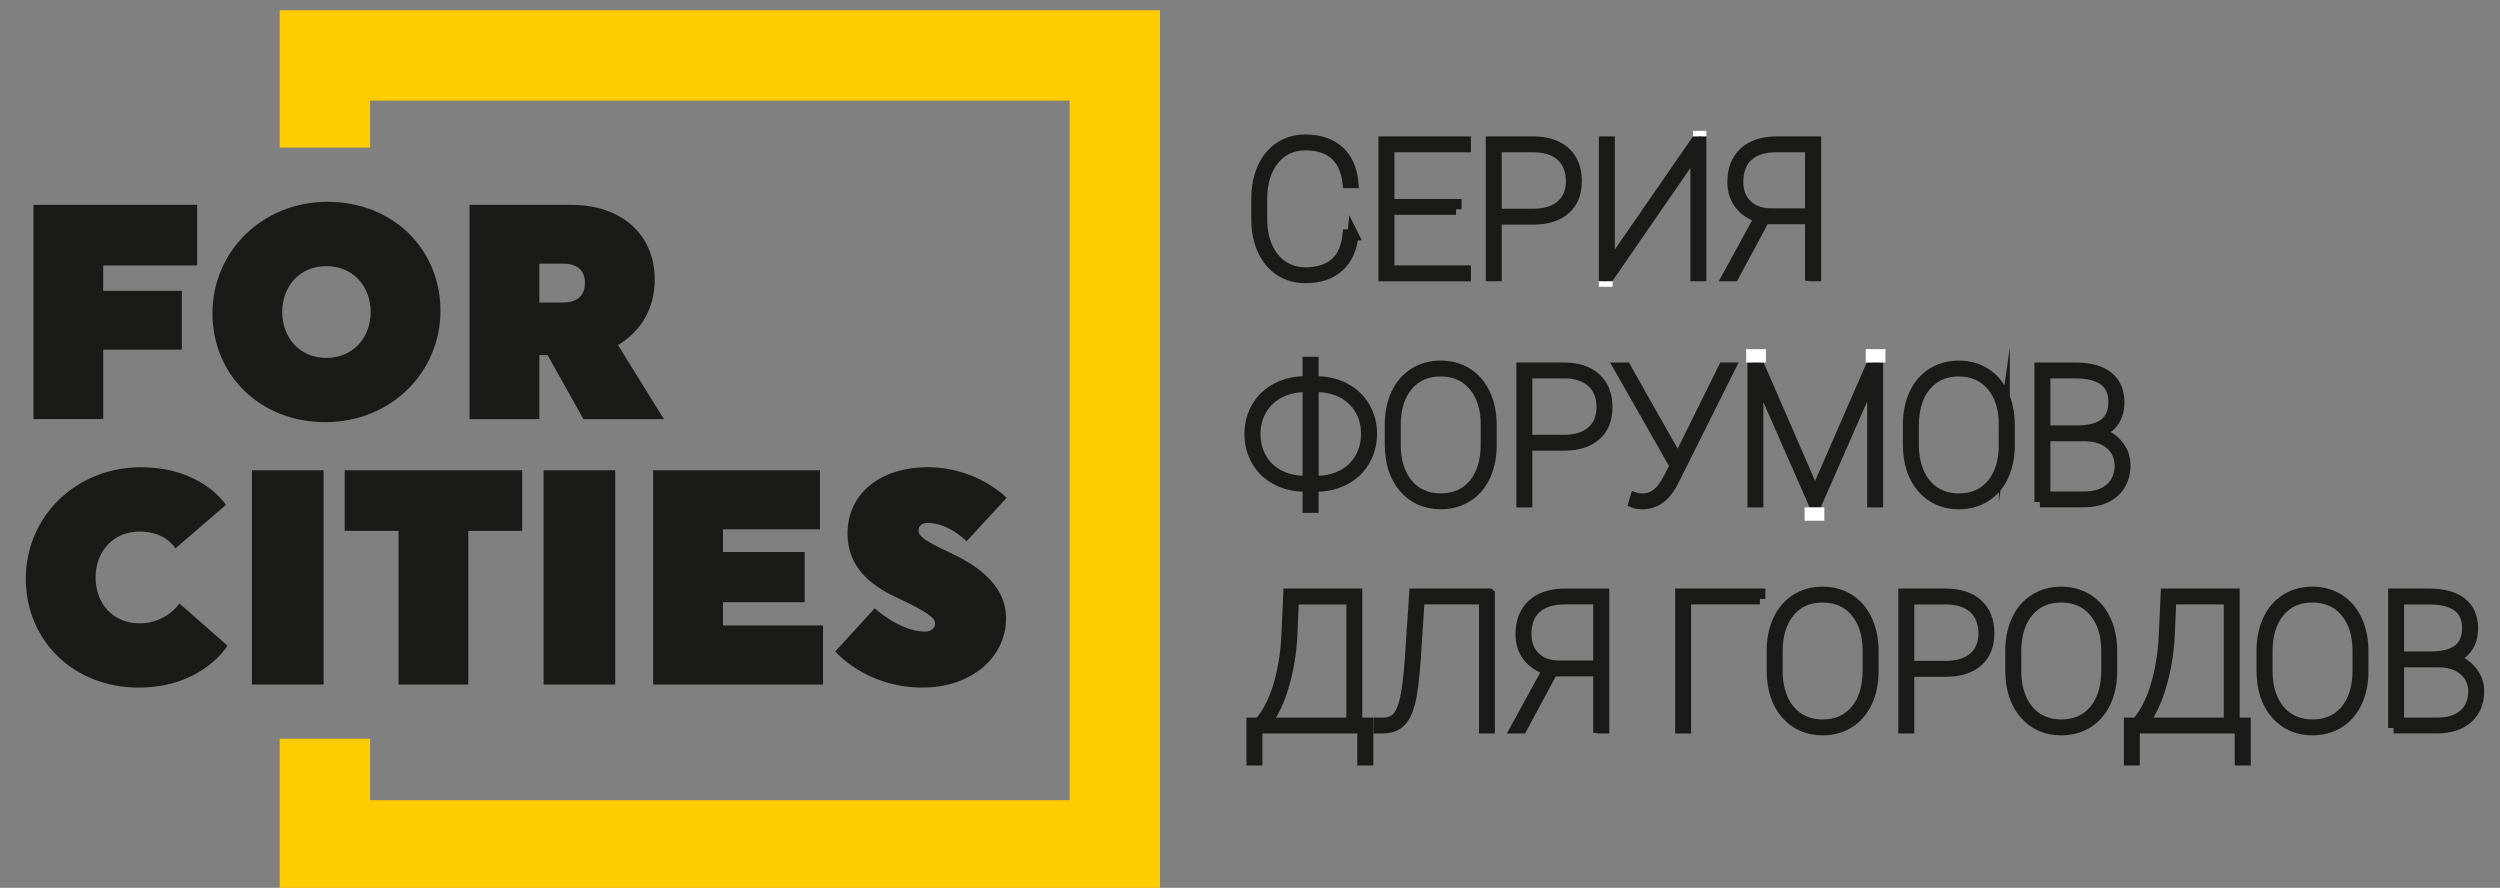
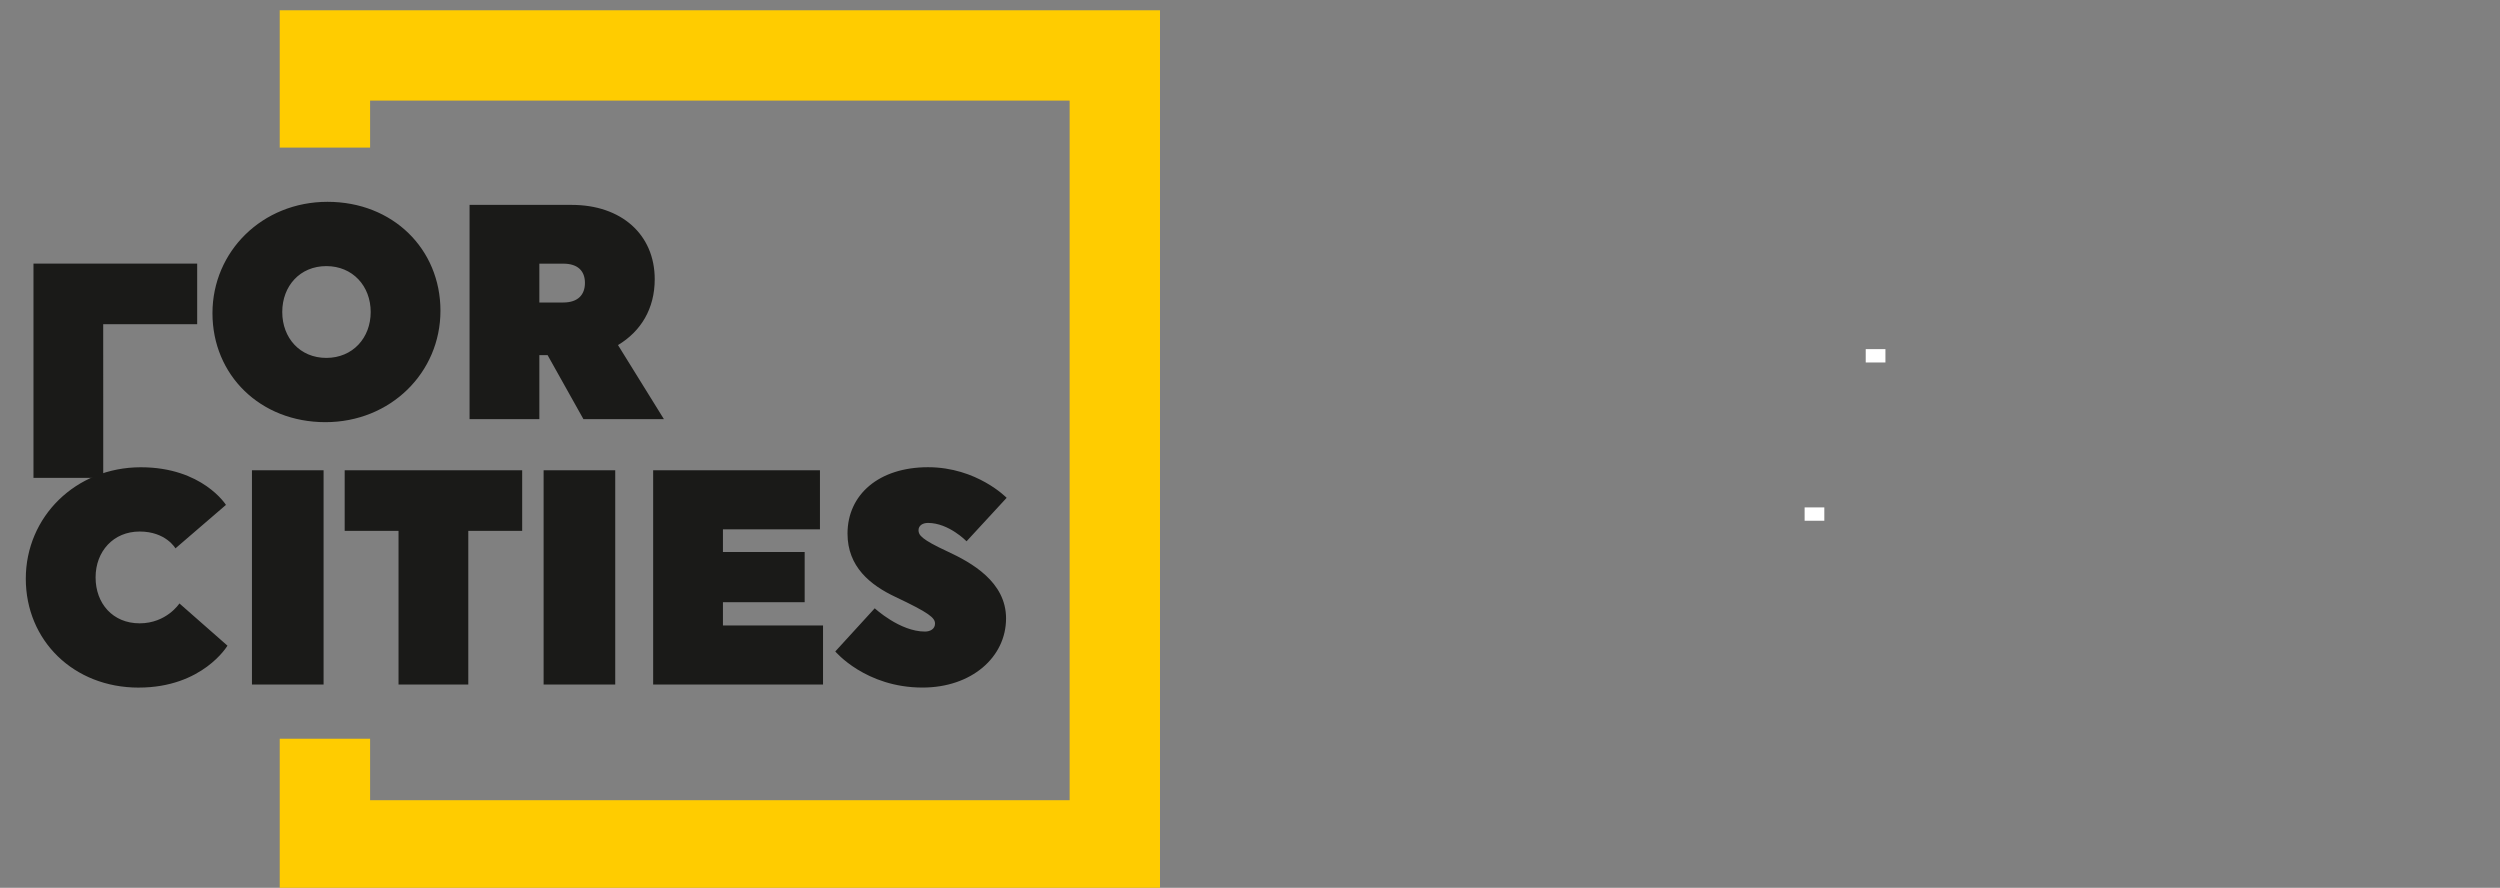
<svg xmlns="http://www.w3.org/2000/svg" id="_Слой_1" data-name="Слой 1" viewBox="0 0 967.92 343.73">
  <rect x="0" y="0" width="967.92" height="343.73" fill="#808080" stroke="none" />
  <defs>
    <style> .cls-1 { stroke: #1a1a18; stroke-miterlimit: 22.93; stroke-width: 4.25px; } .cls-1, .cls-2 { fill: #1a1a18; } .cls-1, .cls-2, .cls-3 { fill-rule: evenodd; } .cls-2, .cls-4, .cls-3 { stroke-width: 0px; } .cls-4 { fill: #fff; } .cls-3 { fill: #fc0; } </style>
  </defs>
  <polygon class="cls-3" points="108.3 3.97 449.11 3.97 449.11 344.78 108.3 344.78 108.3 286.01 143.29 286.01 143.29 309.8 414.13 309.8 414.13 38.96 143.29 38.96 143.29 57.15 108.3 57.15 108.3 3.97" />
  <path class="cls-2" d="m355.62,205.3c0-1.78,1.54-2.84,3.67-2.84,8.06,0,14.93,7.11,14.93,7.11l15.52-16.83s-11.49-11.85-30.45-11.85-31.16,10.55-31.16,25.71c0,12.8,8.77,19.91,18.6,24.53,13.03,6.16,15.28,8.06,15.28,10.31,0,2.02-1.78,3.08-3.91,3.08-9.72,0-19.43-9.01-19.43-9.01l-15.28,16.71s11.73,13.98,33.77,13.98c18.96,0,32.35-11.73,32.35-26.78,0-14.1-13.27-21.56-22.75-25.95-9.95-4.62-11.14-6.28-11.14-8.18h0Zm-102.73,59.72h65.76v-22.87h-38.75v-9h31.64v-19.43h-31.64v-8.77h37.56v-22.87h-64.58v82.94h0Zm-42.42-82.94v82.94h27.73v-82.94h-27.73Zm-29.15,23.46h20.85v-23.46h-68.72v23.46h20.85v59.48h27.01v-59.48h0Zm-83.77-23.46v82.94h27.73v-82.94h-27.73Zm-43.84,84.13c24.76,0,34.36-16.23,34.36-16.23l-18.6-16.35s-4.98,7.7-15.4,7.7-17.06-7.7-17.06-17.77,6.87-17.77,17.06-17.77,13.86,6.52,13.86,6.52l19.55-16.83s-9.12-14.57-32.94-14.57c-25.24,0-44.55,19.19-44.55,43.13s18.48,42.18,43.72,42.18Z" />
-   <path class="cls-2" d="m208.82,102.08h9.24c5.81,0,8.41,2.96,8.41,7.46s-2.61,7.58-8.41,7.58h-9.24v-15.05h0Zm-27.02-22.75v82.94h27.02v-24.76h3.2l13.86,24.76h31.16l-17.77-28.67c8.89-5.33,14.22-14.1,14.22-25.48,0-17.42-13.03-28.79-32.11-28.79h-39.58Zm-72.52,41.47c0-10.07,6.87-17.77,17.06-17.77s17.18,7.7,17.18,17.77-6.99,17.77-17.18,17.77-17.06-7.7-17.06-17.77h0Zm-27.02.47c0,23.93,18.48,42.18,43.72,42.18s44.55-19.19,44.55-43.13-18.48-42.18-43.72-42.18-44.55,19.19-44.55,43.13h0Zm-42.3,14.1h30.45v-22.75h-30.45v-9.84h36.38v-23.46H12.96v82.94h27.01v-26.9Z" />
-   <path class="cls-1" d="m523.82,90.91c-.5,5.35-2.33,9.44-5.52,12.31-3.17,2.86-7.5,4.29-12.96,4.29-3.68,0-6.94-.94-9.77-2.8-2.84-1.87-5.04-4.52-6.61-7.95-1.57-3.43-2.36-7.35-2.38-11.78v-8.02c0-4.41.77-8.36,2.31-11.84,1.54-3.49,3.76-6.17,6.61-8.07,2.86-1.91,6.14-2.86,9.85-2.86,5.41,0,9.72,1.42,12.92,4.28,3.21,2.84,5.06,6.94,5.55,12.25h-1.92c-.55-4.78-2.2-8.41-4.98-10.9-2.77-2.49-6.64-3.73-11.57-3.73s-9.1,1.91-12.19,5.71c-3.1,3.8-4.66,8.9-4.66,15.3v7.63c0,4.1.69,7.71,2.07,10.87,1.37,3.15,3.36,5.6,5.93,7.37s5.53,2.64,8.85,2.64c4.96,0,8.84-1.23,11.62-3.68,2.8-2.44,4.44-6.13,4.93-11.02h1.92Zm39.92-9.87h-25.99v23.85h29.62v1.9h-31.55v-51.85h31.55v1.9h-29.62v22.32h25.99v1.9h0Zm15.56,3.79v21.95h-1.93v-51.85h16.2c5.3,0,9.41,1.34,12.34,4,2.94,2.66,4.4,6.37,4.4,11.11s-1.42,8.33-4.29,10.88c-2.86,2.56-6.93,3.87-12.19,3.91h-14.53Zm0-1.9h14.27c4.68,0,8.31-1.13,10.92-3.38,2.6-2.26,3.9-5.41,3.9-9.44s-1.3-7.44-3.9-9.77c-2.6-2.35-6.24-3.51-10.92-3.51h-14.27v26.11h0Zm77.29-28h1.93v51.85h-1.93v-48.57l-33.5,48.57h-1.93v-51.85h1.93v48.47l33.5-48.47h0Zm44.4,51.85v-22.1h-17.87l-11.9,22.1h-2.2l12.35-22.55-.18-.17c-3.25-.97-5.77-2.65-7.58-5.02-1.8-2.37-2.7-5.21-2.7-8.53,0-4.91,1.48-8.74,4.46-11.47,2.99-2.73,7.17-4.11,12.56-4.11h15.04v51.85h-1.97Zm-28.16-36.33c0,3.76,1.17,6.75,3.51,8.98,2.33,2.24,5.43,3.35,9.31,3.35h15.34v-25.96h-13.2c-4.78,0-8.46,1.17-11.06,3.5-2.6,2.32-3.9,5.7-3.9,10.12h0Zm-164.42,77.33h1.25c4.13.02,7.82.9,11.07,2.64,3.26,1.73,5.79,4.14,7.58,7.24,1.8,3.1,2.71,6.53,2.71,10.31s-.91,7.26-2.73,10.37c-1.81,3.12-4.36,5.56-7.65,7.31-3.29,1.74-7.03,2.61-11.21,2.61h-1.03v8.17h-1.96v-8.17h-1.14c-4.14-.02-7.85-.9-11.11-2.64-3.25-1.73-5.77-4.13-7.56-7.22-1.8-3.09-2.69-6.54-2.69-10.37s.86-7.16,2.61-10.23c1.74-3.06,4.23-5.49,7.46-7.26,3.22-1.76,6.87-2.69,10.93-2.76h1.49v-7.51h1.96v7.51h0Zm0,1.9v36.68h1.07c3.83,0,7.22-.77,10.19-2.3,2.97-1.53,5.28-3.72,6.93-6.54,1.65-2.83,2.47-6.02,2.47-9.55s-.79-6.58-2.39-9.36c-1.6-2.8-3.89-4.97-6.84-6.55-2.95-1.57-6.32-2.36-10.09-2.38h-1.32Zm-2.84,0c-3.88,0-7.31.79-10.3,2.36-2.99,1.57-5.3,3.76-6.93,6.58-1.63,2.81-2.43,5.96-2.43,9.42s.79,6.64,2.39,9.43c1.6,2.8,3.87,4.96,6.78,6.5,2.93,1.56,6.28,2.35,10.09,2.39h1.28v-36.68h-.89Zm71.77,22.6c0,4.49-.8,8.46-2.39,11.91-1.6,3.46-3.89,6.14-6.85,8.02-2.97,1.88-6.39,2.83-10.26,2.83-5.85,0-10.56-2.08-14.17-6.24-3.61-4.16-5.41-9.76-5.41-16.82v-7.49c0-4.46.79-8.42,2.39-11.9,1.6-3.46,3.9-6.15,6.88-8.03,2.98-1.88,6.39-2.83,10.23-2.83s7.29.95,10.27,2.83c2.98,1.88,5.28,4.57,6.89,8.06,1.62,3.48,2.42,7.44,2.42,11.88v7.78h0Zm-1.92-7.85c0-6.27-1.59-11.32-4.77-15.11-3.18-3.79-7.49-5.69-12.9-5.69s-9.6,1.88-12.79,5.65c-3.17,3.77-4.76,8.91-4.76,15.4v7.6c0,4.13.72,7.79,2.15,10.96,1.43,3.18,3.49,5.63,6.14,7.34,2.66,1.71,5.77,2.57,9.33,2.57,5.41,0,9.7-1.9,12.86-5.68,3.15-3.78,4.73-8.93,4.73-15.49v-7.56h0Zm15.73,7.94v21.95h-1.93v-51.85h16.2c5.3,0,9.41,1.34,12.34,4,2.94,2.66,4.4,6.37,4.4,11.11s-1.42,8.33-4.29,10.88c-2.86,2.56-6.93,3.87-12.19,3.91h-14.53Zm0-1.9h14.27c4.68,0,8.31-1.13,10.92-3.38,2.6-2.26,3.9-5.41,3.9-9.44s-1.3-7.44-3.9-9.77c-2.6-2.35-6.24-3.51-10.92-3.51h-14.27v26.11h0Zm58.51,7.78l17.7-35.78h2.35l-21.3,42.62-1.28,2.42c-2.78,5.03-6.55,7.55-11.33,7.55-1.35,0-2.38-.16-3.1-.46l.53-1.79c.67.23,1.58.35,2.75.35,2.07,0,3.9-.62,5.53-1.87,1.63-1.24,3.17-3.32,4.66-6.21l2.42-4.74-21.55-37.86h2.39l20.23,35.78h0Zm31.76-35.78l21.33,49.05,21.4-49.05h2.81v51.85h-1.92v-49.01l-21.5,49.01h-1.53l-21.41-48.75v48.75h-1.92v-51.85h2.73Zm96.52,29.82c0,4.49-.8,8.46-2.39,11.91-1.6,3.46-3.89,6.14-6.85,8.02-2.97,1.88-6.39,2.83-10.26,2.83-5.85,0-10.56-2.08-14.17-6.24-3.61-4.16-5.41-9.76-5.41-16.82v-7.49c0-4.46.79-8.42,2.39-11.9,1.6-3.46,3.9-6.15,6.88-8.03,2.98-1.88,6.39-2.83,10.23-2.83s7.29.95,10.27,2.83c2.98,1.88,5.28,4.57,6.89,8.06,1.62,3.48,2.42,7.44,2.42,11.88v7.78h0Zm-1.92-7.85c0-6.27-1.59-11.32-4.76-15.11-3.18-3.79-7.49-5.69-12.9-5.69s-9.6,1.88-12.79,5.65c-3.17,3.77-4.76,8.91-4.76,15.4v7.6c0,4.13.72,7.79,2.15,10.96,1.43,3.18,3.49,5.63,6.14,7.34,2.66,1.71,5.77,2.57,9.33,2.57,5.41,0,9.7-1.9,12.86-5.68,3.15-3.78,4.73-8.93,4.73-15.49v-7.56h0Zm13.78,29.89v-51.85h13.64c5.58,0,9.8,1.13,12.65,3.4,2.87,2.27,4.29,5.57,4.29,9.89,0,3.14-.79,5.74-2.38,7.8-1.59,2.07-3.83,3.39-6.73,3.96,3.28.43,6.02,1.84,8.19,4.25,2.19,2.41,3.28,5.17,3.28,8.26,0,4.41-1.43,7.9-4.29,10.44-2.87,2.55-6.84,3.83-11.95,3.83h-16.7Zm1.92-25.6v23.7h14.99c4.4,0,7.84-1.08,10.36-3.26,2.5-2.18,3.76-5.19,3.76-9.04,0-3.27-1.22-5.98-3.63-8.11-2.42-2.13-5.66-3.22-9.72-3.29h-15.74Zm0-1.9h12.43c4.72,0,8.28-.91,10.67-2.73,2.41-1.82,3.6-4.64,3.6-8.48,0-7.38-4.85-11.12-14.56-11.24h-12.14v22.46h0Zm-266.4,113.13h4.27v14.29h-1.96v-12.4h-40.99v12.4h-1.92v-14.29h2.71c1.75-1.64,3.45-4.22,5.11-7.75,1.65-3.52,2.95-7.56,3.91-12.11.96-4.56,1.56-9.09,1.76-13.64l.75-16.46h26.35v49.96h0Zm-35.43,0h33.51v-48.06h-22.62l-.63,14.62c-.36,6.5-1.41,12.75-3.14,18.72-1.74,5.96-3.9,10.61-6.48,13.93l-.64.79h0Zm86.77-49.96v51.85h-1.92v-49.96h-25.26l-1.56,23.8c-.57,7.77-1.31,13.33-2.21,16.68-.9,3.35-2.14,5.75-3.72,7.2-1.58,1.46-3.73,2.21-6.47,2.28h-1.57v-1.9h1.71c2.37-.07,4.19-.83,5.46-2.26,1.28-1.43,2.28-3.86,3.05-7.27.75-3.42,1.37-8.46,1.85-15.17l1.68-25.26h28.95Zm42.31,51.85v-22.1h-17.87l-11.9,22.1h-2.2l12.35-22.55-.18-.17c-3.25-.97-5.77-2.65-7.58-5.02-1.8-2.37-2.7-5.21-2.7-8.53,0-4.91,1.48-8.74,4.46-11.47,2.99-2.73,7.17-4.11,12.56-4.11h15.04v51.85h-1.97Zm-28.16-36.33c0,3.76,1.17,6.75,3.51,8.98,2.33,2.24,5.43,3.35,9.31,3.35h15.34v-25.96h-13.2c-4.78,0-8.46,1.17-11.06,3.5-2.6,2.32-3.9,5.7-3.9,10.12h0Zm90.57-13.63h-28.77v49.96h-1.92v-51.85h30.69v1.9h0Zm43.83,27.92c0,4.49-.8,8.46-2.39,11.91-1.6,3.46-3.89,6.14-6.85,8.02-2.97,1.88-6.39,2.83-10.26,2.83-5.85,0-10.56-2.08-14.17-6.24-3.61-4.16-5.41-9.76-5.41-16.82v-7.49c0-4.46.79-8.42,2.39-11.9,1.6-3.46,3.9-6.15,6.88-8.03,2.98-1.88,6.39-2.83,10.23-2.83s7.29.95,10.27,2.83c2.98,1.88,5.27,4.57,6.89,8.06,1.62,3.48,2.42,7.44,2.42,11.88v7.78h0Zm-1.92-7.85c0-6.27-1.59-11.32-4.76-15.11-3.18-3.79-7.49-5.69-12.9-5.69s-9.6,1.88-12.79,5.65c-3.17,3.77-4.77,8.91-4.77,15.4v7.6c0,4.13.72,7.79,2.15,10.96,1.43,3.18,3.49,5.63,6.14,7.34,2.66,1.71,5.77,2.56,9.33,2.56,5.41,0,9.7-1.9,12.86-5.68,3.15-3.78,4.73-8.93,4.73-15.49v-7.56h0Zm15.73,7.94v21.95h-1.93v-51.85h16.2c5.3,0,9.41,1.34,12.34,4,2.94,2.66,4.4,6.37,4.4,11.11s-1.42,8.33-4.29,10.88c-2.86,2.56-6.93,3.87-12.19,3.91h-14.52Zm0-1.9h14.27c4.68,0,8.31-1.13,10.92-3.38,2.6-2.26,3.9-5.41,3.9-9.44s-1.3-7.44-3.9-9.77c-2.6-2.35-6.24-3.51-10.92-3.51h-14.27v26.11h0Zm78.57,1.81c0,4.49-.8,8.46-2.39,11.91-1.6,3.46-3.89,6.14-6.85,8.02-2.97,1.88-6.39,2.83-10.26,2.83-5.85,0-10.56-2.08-14.17-6.24-3.61-4.16-5.41-9.76-5.41-16.82v-7.49c0-4.46.79-8.42,2.39-11.9,1.6-3.46,3.9-6.15,6.88-8.03,2.98-1.88,6.39-2.83,10.23-2.83s7.29.95,10.27,2.83c2.98,1.88,5.27,4.57,6.89,8.06,1.62,3.48,2.42,7.44,2.42,11.88v7.78h0Zm-1.92-7.85c0-6.27-1.59-11.32-4.76-15.11-3.18-3.79-7.49-5.69-12.9-5.69s-9.6,1.88-12.79,5.65c-3.17,3.77-4.76,8.91-4.76,15.4v7.6c0,4.13.72,7.79,2.15,10.96,1.43,3.18,3.49,5.63,6.14,7.34,2.66,1.71,5.77,2.56,9.33,2.56,5.41,0,9.7-1.9,12.86-5.68,3.15-3.78,4.73-8.93,4.73-15.49v-7.56h0Zm49.36,27.99h4.27v14.29h-1.96v-12.4h-40.99v12.4h-1.92v-14.29h2.71c1.75-1.64,3.45-4.22,5.11-7.75,1.65-3.52,2.95-7.56,3.91-12.11.96-4.56,1.56-9.09,1.76-13.64l.75-16.46h26.35v49.96h0Zm-35.43,0h33.51v-48.06h-22.62l-.63,14.62c-.36,6.5-1.41,12.75-3.14,18.72-1.74,5.96-3.9,10.61-6.48,13.93l-.64.79h0Zm85.27-20.14c0,4.49-.8,8.46-2.39,11.91-1.6,3.46-3.89,6.14-6.86,8.02-2.97,1.88-6.39,2.83-10.26,2.83-5.85,0-10.56-2.08-14.17-6.24-3.61-4.16-5.41-9.76-5.41-16.82v-7.49c0-4.46.79-8.42,2.39-11.9,1.6-3.46,3.9-6.15,6.88-8.03,2.98-1.88,6.39-2.83,10.23-2.83s7.29.95,10.27,2.83c2.98,1.88,5.27,4.57,6.89,8.06,1.62,3.48,2.42,7.44,2.42,11.88v7.78h0Zm-1.92-7.85c0-6.27-1.59-11.32-4.76-15.11-3.18-3.79-7.49-5.69-12.9-5.69s-9.6,1.88-12.79,5.65c-3.17,3.77-4.76,8.91-4.76,15.4v7.6c0,4.13.72,7.79,2.15,10.96,1.43,3.18,3.49,5.63,6.14,7.34,2.66,1.71,5.77,2.56,9.33,2.56,5.41,0,9.7-1.9,12.86-5.68,3.15-3.78,4.73-8.93,4.73-15.49v-7.56h0Zm13.78,29.89v-51.85h13.64c5.58,0,9.8,1.13,12.65,3.4,2.87,2.27,4.29,5.57,4.29,9.89,0,3.14-.79,5.74-2.38,7.8-1.59,2.07-3.83,3.39-6.73,3.96,3.28.43,6.02,1.84,8.19,4.25,2.19,2.41,3.28,5.17,3.28,8.26,0,4.41-1.43,7.9-4.29,10.44-2.87,2.55-6.84,3.83-11.95,3.83h-16.7Zm1.92-25.6v23.7h14.99c4.4,0,7.84-1.08,10.36-3.26,2.5-2.18,3.76-5.19,3.76-9.04,0-3.27-1.22-5.98-3.63-8.11-2.42-2.13-5.66-3.22-9.72-3.29h-15.74Zm0-1.9h12.43c4.72,0,8.28-.91,10.67-2.73,2.41-1.82,3.6-4.64,3.6-8.48,0-7.38-4.85-11.12-14.56-11.24h-12.14v22.46Z" />
+   <path class="cls-2" d="m208.82,102.08h9.24c5.81,0,8.41,2.96,8.41,7.46s-2.61,7.58-8.41,7.58h-9.24v-15.05h0Zm-27.02-22.75v82.94h27.02v-24.76h3.2l13.86,24.76h31.16l-17.77-28.67c8.89-5.33,14.22-14.1,14.22-25.48,0-17.42-13.03-28.79-32.11-28.79h-39.58Zm-72.52,41.47c0-10.07,6.87-17.77,17.06-17.77s17.18,7.7,17.18,17.77-6.99,17.77-17.18,17.77-17.06-7.7-17.06-17.77h0Zm-27.02.47c0,23.93,18.48,42.18,43.72,42.18s44.55-19.19,44.55-43.13-18.48-42.18-43.72-42.18-44.55,19.19-44.55,43.13h0Zm-42.3,14.1h30.45h-30.45v-9.84h36.38v-23.46H12.96v82.94h27.01v-26.9Z" />
  <rect class="cls-4" x="698.69" y="196.45" width="7.63" height="5.17" />
  <rect class="cls-4" x="722.35" y="135.17" width="7.63" height="5.17" />
-   <rect class="cls-4" x="676.07" y="135.17" width="7.63" height="5.17" />
-   <rect class="cls-4" x="619" y="108.92" width="5.36" height="2.11" />
-   <rect class="cls-4" x="655.47" y="50.66" width="5.18" height="2.11" />
</svg>